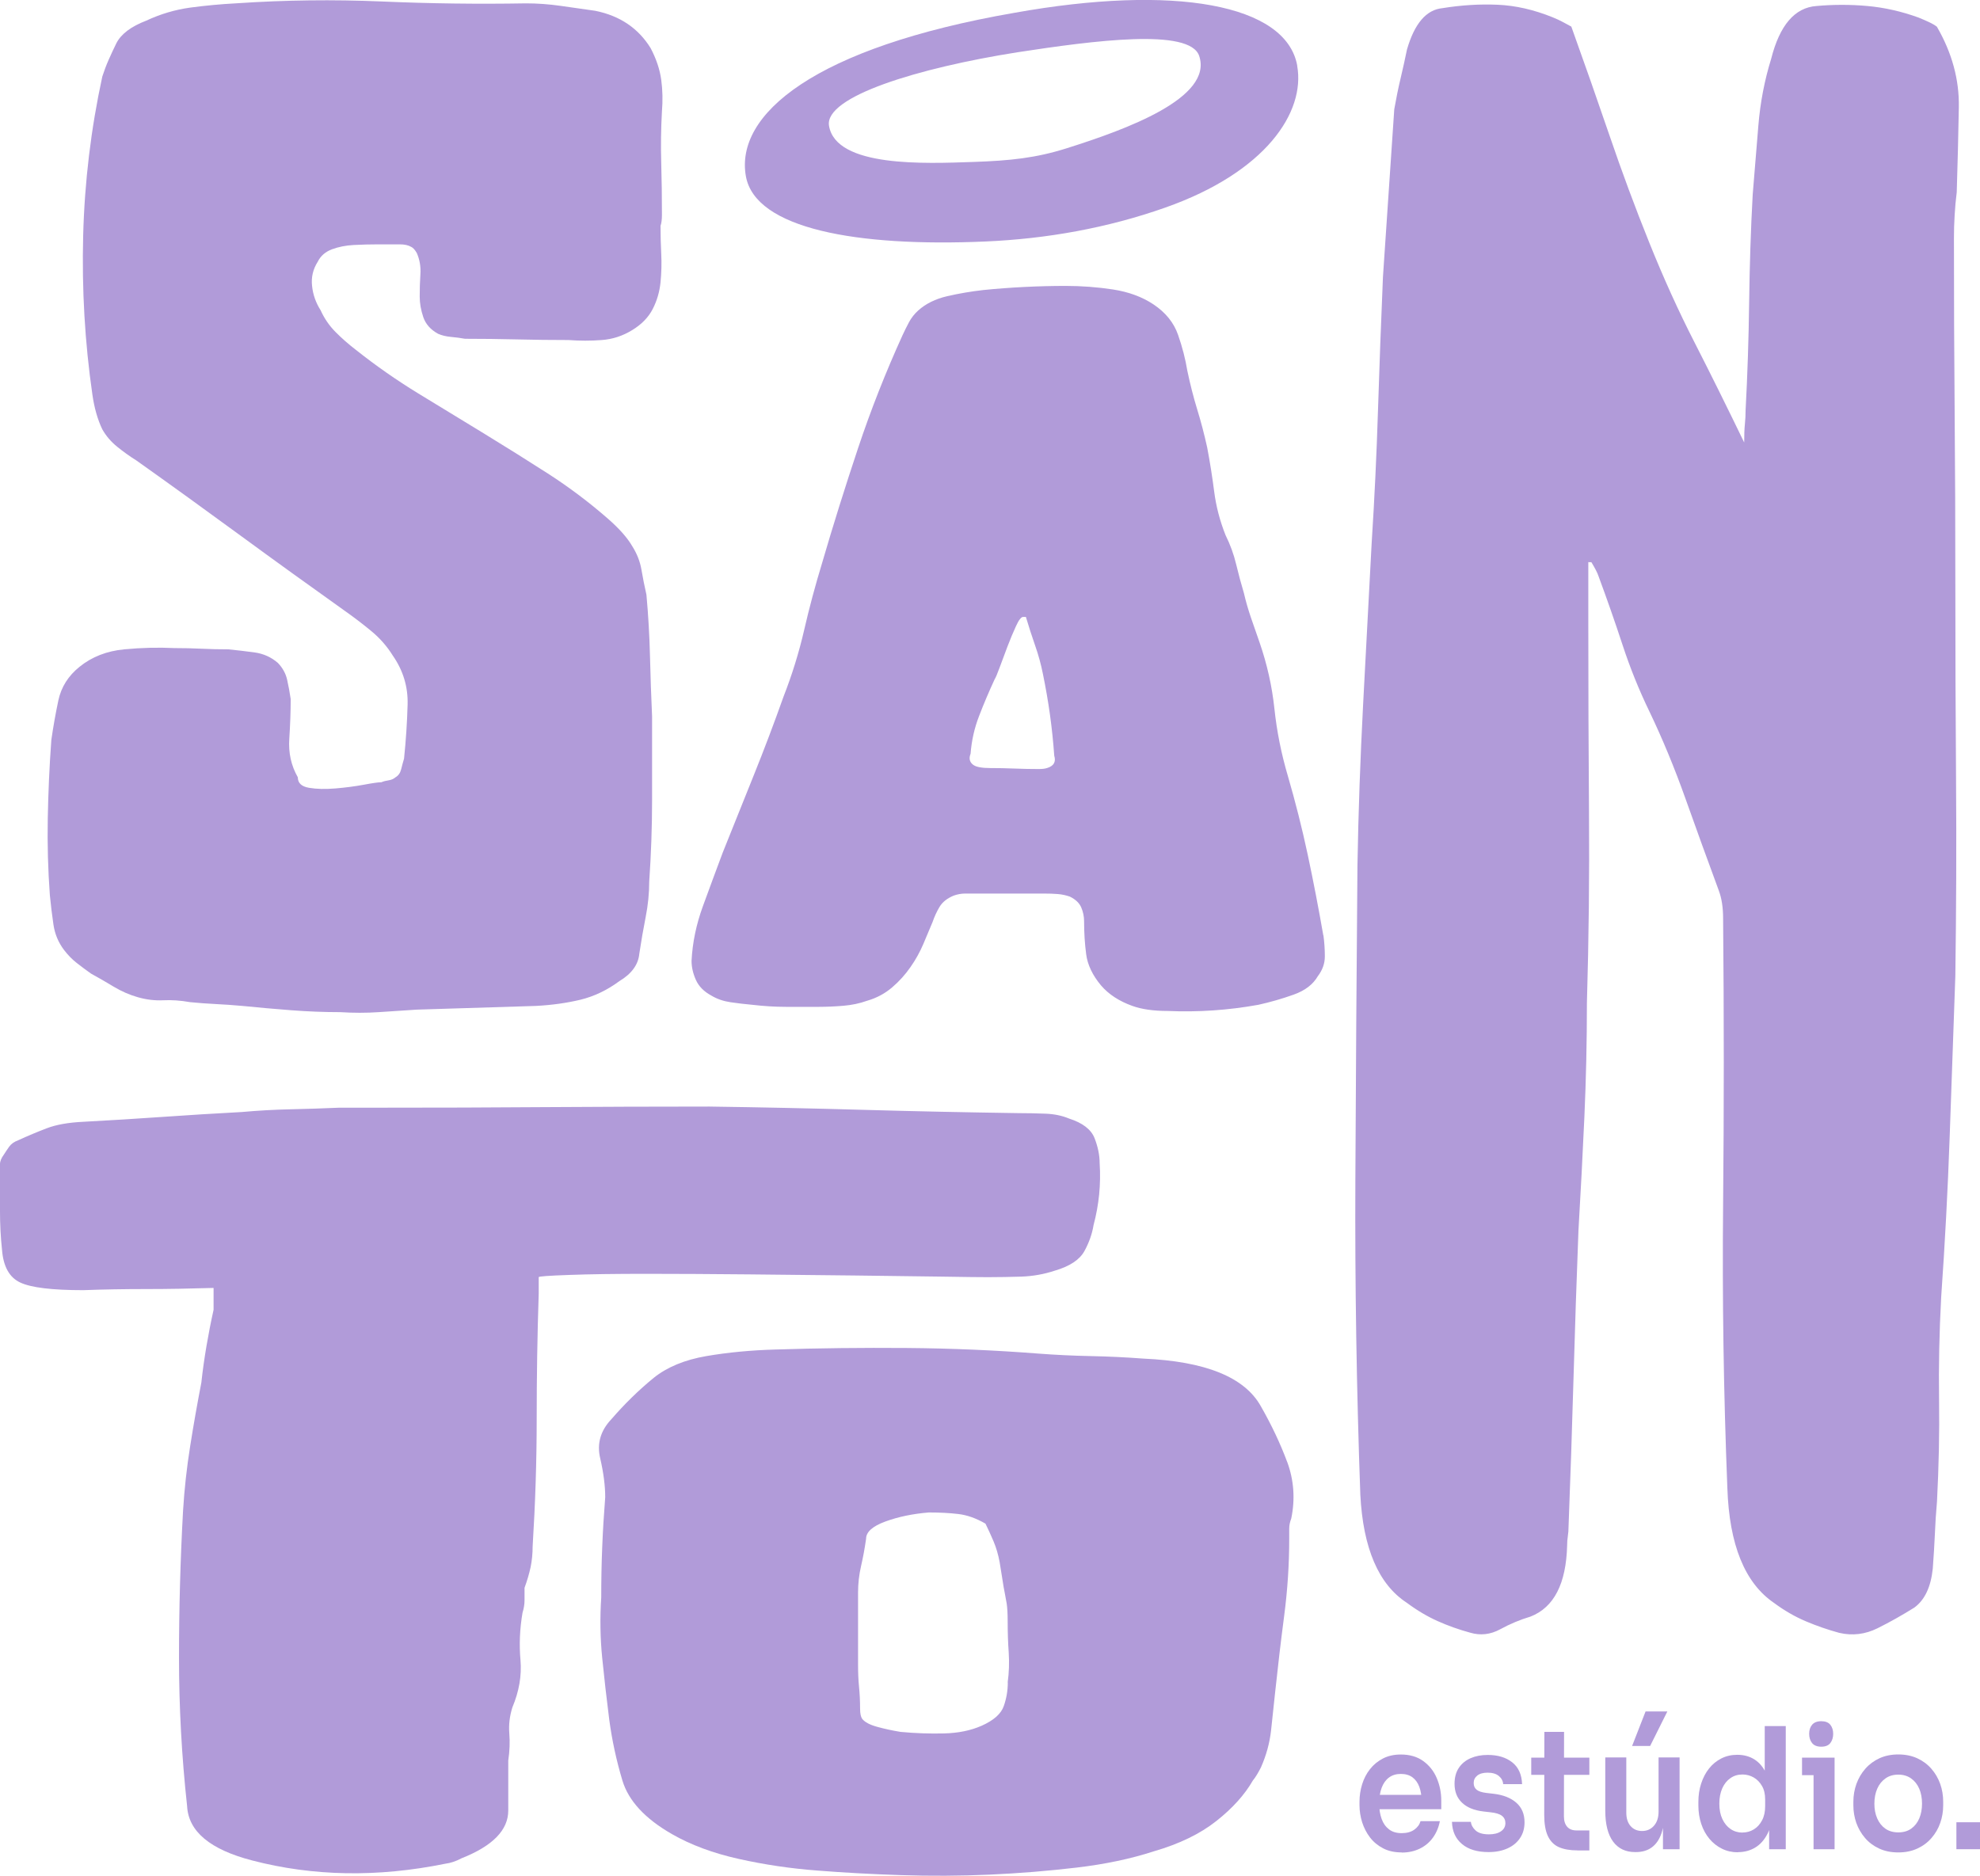
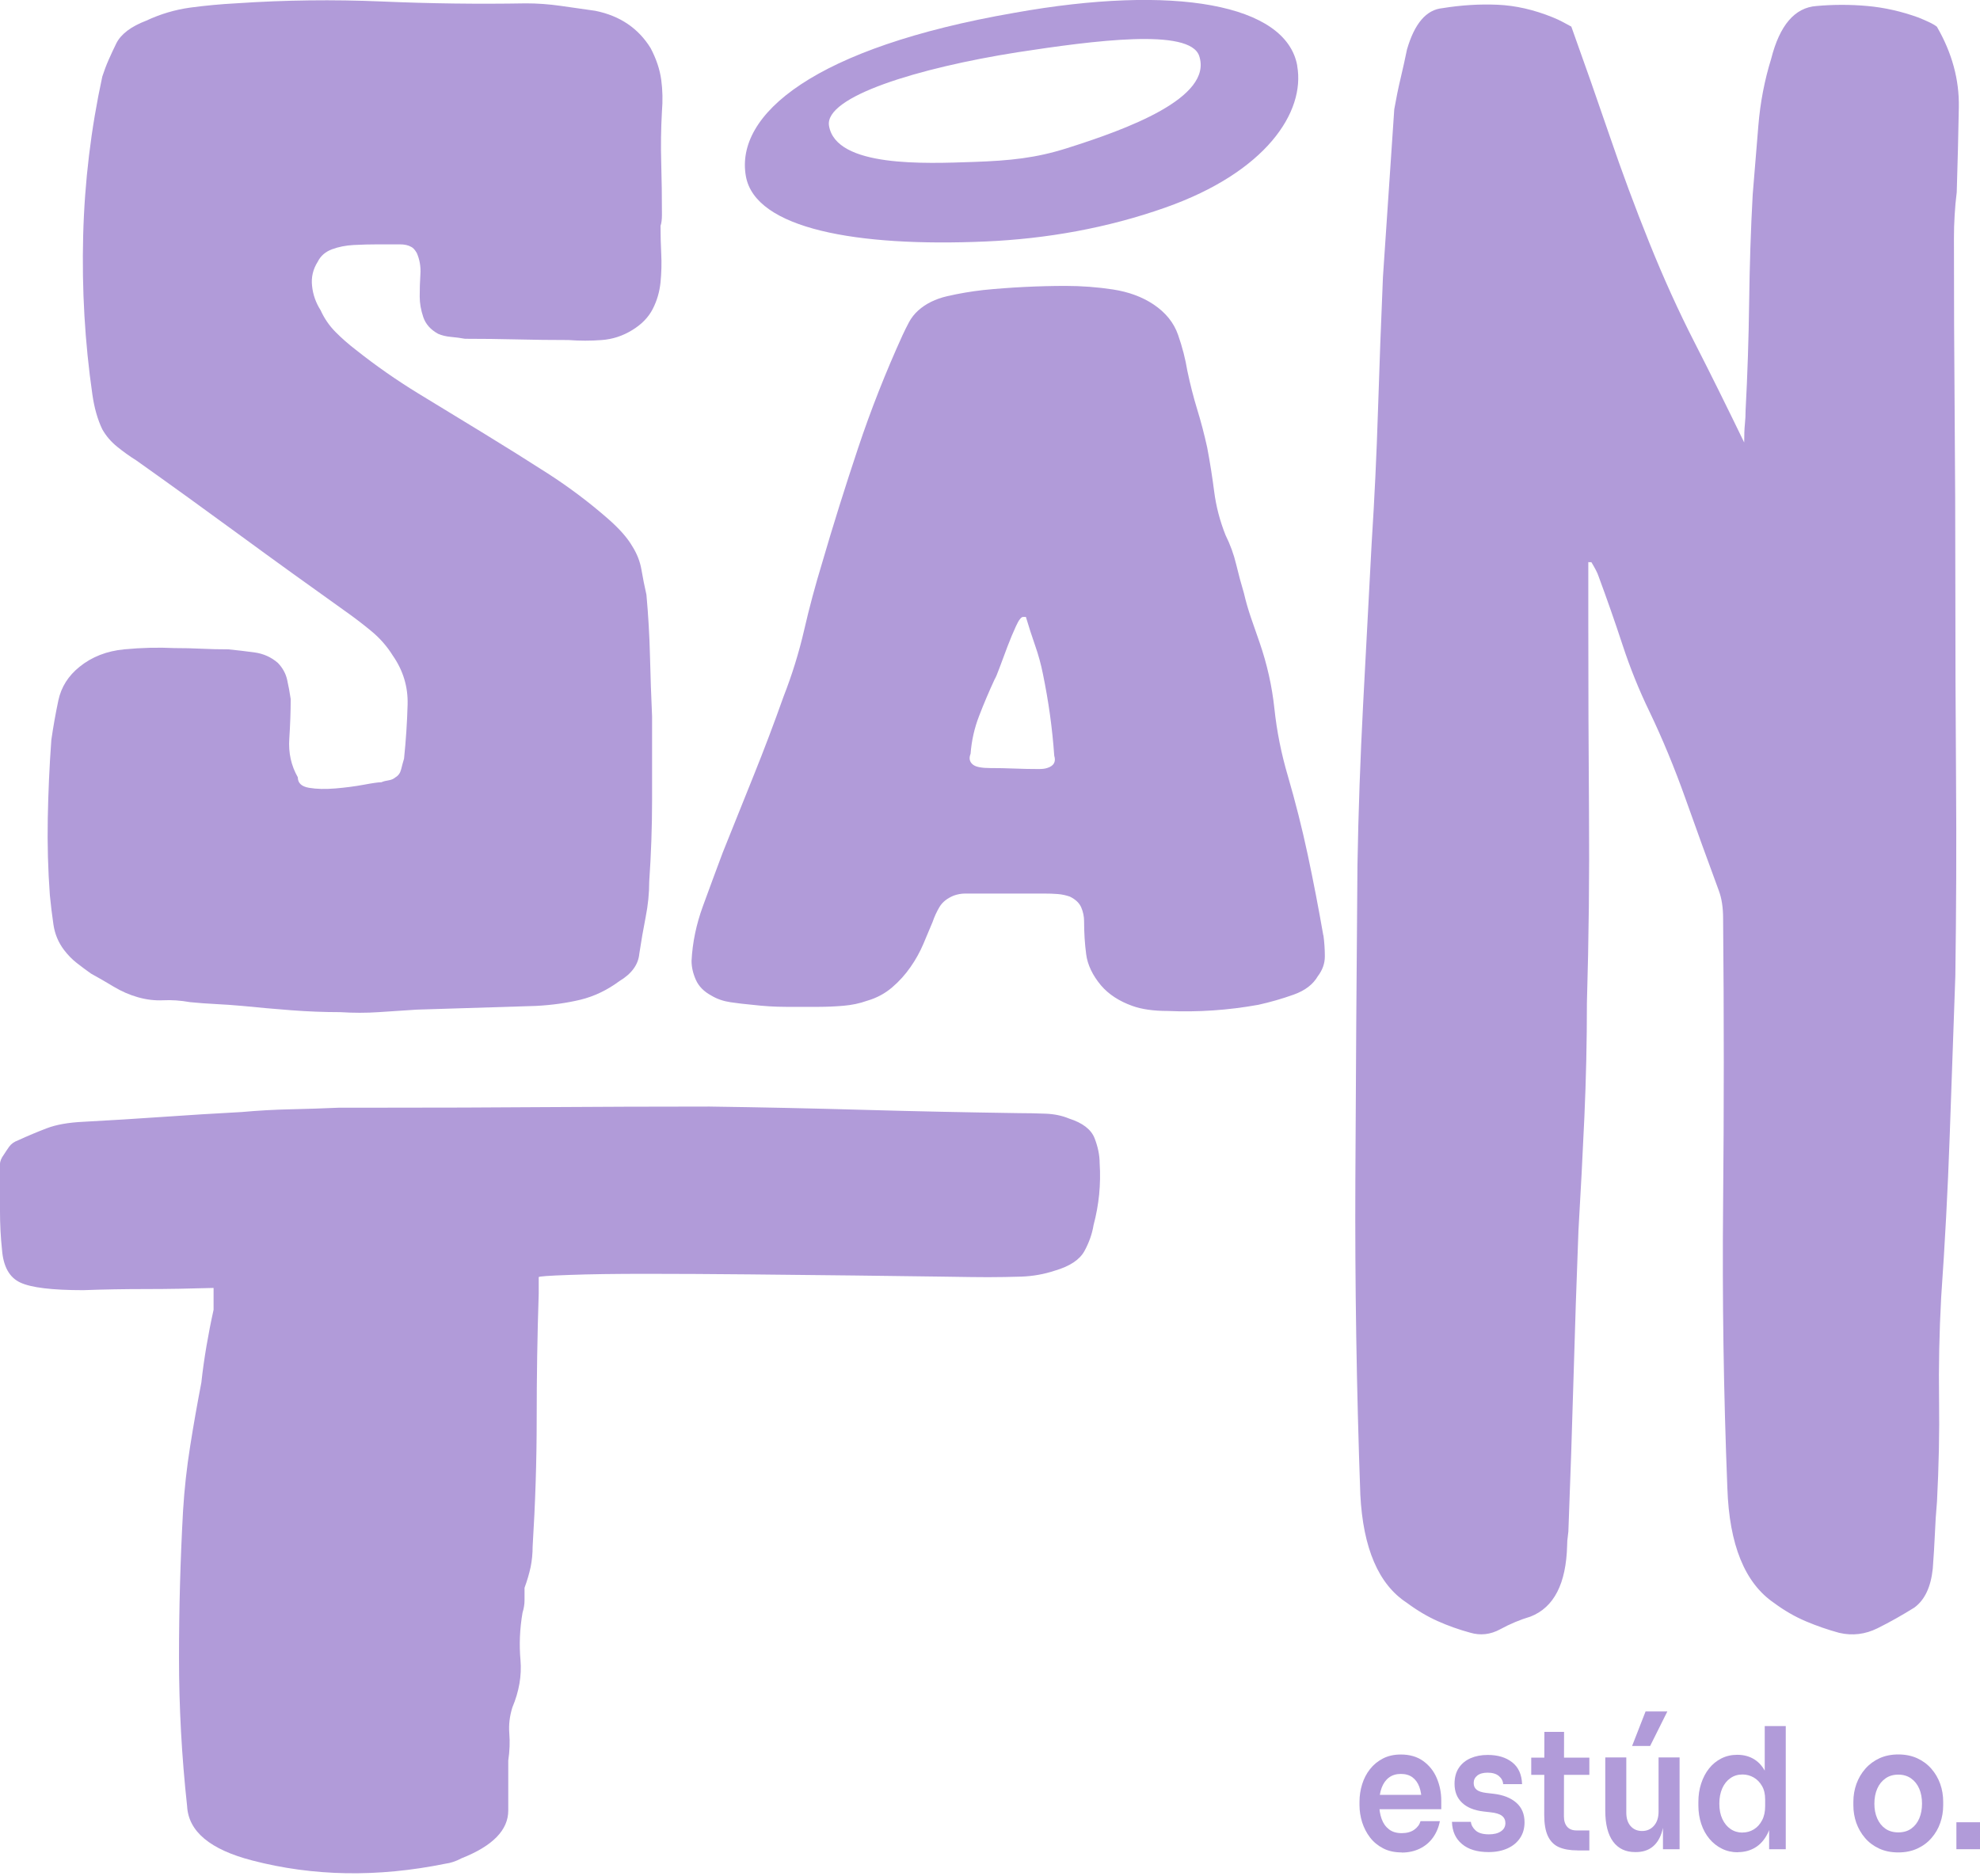
<svg xmlns="http://www.w3.org/2000/svg" id="Camada_2" data-name="Camada 2" viewBox="0 0 283.48 268.58">
  <defs>
    <style>
      .cls-1 {
        fill: #b19bd9;
        stroke-width: 0px;
      }
    </style>
  </defs>
  <g id="Camada_4" data-name="Camada 4">
    <g>
      <g>
        <path class="cls-1" d="M200.69,265.25c-1.01,0-1.9-.19-2.65-.58-.76-.39-1.39-.91-1.89-1.56-.5-.65-.87-1.38-1.13-2.18-.25-.81-.38-1.63-.38-2.46v-.46c0-.87.13-1.71.38-2.52.25-.81.63-1.54,1.13-2.17.5-.64,1.12-1.14,1.85-1.52.74-.38,1.59-.57,2.56-.57,1.27,0,2.34.31,3.2.93.86.62,1.51,1.43,1.94,2.44.43,1.01.65,2.09.65,3.25v1.21h-10.42v-2.05h8.54l-.93,1.01c0-.84-.11-1.55-.33-2.15s-.55-1.05-.99-1.38c-.44-.32-.99-.48-1.66-.48s-1.23.17-1.69.51c-.46.34-.81.83-1.05,1.46s-.36,1.4-.36,2.28c0,.82.12,1.55.35,2.19.23.64.58,1.13,1.06,1.5s1.08.54,1.82.54,1.34-.17,1.8-.5c.46-.33.76-.74.89-1.22h2.77c-.17.9-.51,1.69-1,2.37-.49.68-1.12,1.2-1.88,1.57-.76.37-1.62.56-2.59.56Z" />
        <path class="cls-1" d="M213.12,265.2c-1.62,0-2.89-.38-3.8-1.15-.92-.76-1.4-1.82-1.44-3.18h2.71c.04.45.27.86.67,1.23.4.37,1.04.56,1.91.56.72,0,1.3-.14,1.72-.43.43-.29.64-.68.64-1.18,0-.43-.16-.78-.49-1.04s-.88-.43-1.66-.51l-1.04-.12c-1.31-.16-2.33-.58-3.03-1.26-.71-.68-1.06-1.58-1.06-2.7,0-.9.2-1.66.61-2.27.4-.61.96-1.07,1.68-1.39.71-.31,1.53-.47,2.46-.47,1.44,0,2.61.35,3.51,1.06.9.71,1.36,1.75,1.41,3.12h-2.71c-.03-.45-.23-.84-.61-1.16-.38-.32-.92-.48-1.62-.48-.64,0-1.13.14-1.47.41s-.52.63-.52,1.06.14.74.42.97c.28.23.74.38,1.38.46l1.04.12c1.39.16,2.47.59,3.26,1.28.79.69,1.18,1.63,1.18,2.8,0,.87-.21,1.62-.64,2.26s-1.02,1.13-1.79,1.48c-.77.35-1.67.53-2.71.53Z" />
        <path class="cls-1" d="M219.23,254.14v-2.46h8.32v2.46h-8.32ZM225.86,264.96c-1.08,0-1.98-.16-2.68-.47-.7-.31-1.22-.85-1.57-1.59-.35-.75-.52-1.76-.52-3.03l.02-11.88h2.82l-.02,12.1c0,.64.16,1.14.47,1.49.31.35.75.52,1.33.52h1.84v2.87h-1.69Z" />
        <path class="cls-1" d="M234.1,265.2c-1.36,0-2.41-.5-3.15-1.5-.74-1-1.12-2.48-1.12-4.44v-7.61h3.01v7.9c0,.81.2,1.45.61,1.92s.95.71,1.65.71,1.26-.25,1.7-.75.66-1.17.66-2.03v-7.75h3.01v13.14h-2.38v-5.58h.24c0,1.32-.15,2.42-.46,3.31-.3.88-.76,1.55-1.37,2s-1.37.68-2.28.68h-.13ZM233.67,250.01l1.93-4.95h3.12l-2.47,4.95h-2.58Z" />
        <path class="cls-1" d="M248.81,265.23c-.82,0-1.58-.17-2.27-.51s-1.29-.81-1.8-1.42c-.51-.61-.9-1.32-1.17-2.14-.27-.81-.41-1.69-.41-2.64v-.51c0-.93.13-1.81.4-2.63.27-.82.64-1.54,1.13-2.15.48-.61,1.07-1.09,1.76-1.44.69-.35,1.45-.52,2.29-.52.92,0,1.74.22,2.44.66.7.44,1.26,1.11,1.68,1.99.42.89.65,2,.69,3.33l-.89-1.16v-8.93h3.01v17.63h-2.38v-5.58h.52c-.04,1.34-.29,2.45-.74,3.34-.45.89-1.04,1.56-1.77,2s-1.56.66-2.48.66ZM249.48,262.4c.59,0,1.13-.15,1.62-.45.49-.3.88-.73,1.18-1.3.3-.57.44-1.24.44-2.02v-.97c0-.77-.15-1.42-.46-1.94-.3-.52-.7-.93-1.19-1.21-.49-.28-1.03-.42-1.6-.42-.65,0-1.22.17-1.72.52-.5.35-.89.83-1.17,1.46s-.42,1.36-.42,2.2.14,1.57.43,2.19c.29.62.68,1.1,1.18,1.44.5.34,1.07.51,1.7.51Z" />
-         <path class="cls-1" d="M258,254.19v-2.51h4.66v2.51h-4.66ZM260.75,250.11c-.59,0-1.03-.17-1.31-.52s-.42-.79-.42-1.32.14-.97.42-1.3.72-.51,1.31-.51,1.03.17,1.3.51.41.77.41,1.3-.14.97-.41,1.32-.71.52-1.3.52ZM259.65,264.79v-13.11h3.01v13.11h-3.01Z" />
        <path class="cls-1" d="M271.78,265.25c-1.04,0-1.96-.19-2.75-.56-.79-.37-1.47-.87-2.01-1.51-.55-.64-.96-1.36-1.25-2.16-.28-.8-.42-1.64-.42-2.51v-.51c0-.9.15-1.76.44-2.57.3-.81.72-1.54,1.28-2.17.56-.64,1.23-1.13,2.03-1.5.79-.36,1.69-.54,2.69-.54s1.89.18,2.69.54c.79.36,1.47.86,2.03,1.5.56.64.98,1.36,1.27,2.17.29.81.43,1.67.43,2.57v.51c0,.87-.14,1.71-.42,2.51-.28.81-.7,1.53-1.25,2.16-.55.64-1.22,1.14-2.02,1.51-.79.37-1.71.56-2.73.56ZM271.78,262.38c.74,0,1.36-.18,1.86-.54s.89-.85,1.15-1.47c.26-.62.39-1.32.39-2.11s-.13-1.52-.4-2.14c-.27-.62-.66-1.11-1.17-1.47s-1.12-.54-1.83-.54-1.32.18-1.83.54-.91.85-1.18,1.47c-.27.62-.41,1.33-.41,2.14s.13,1.49.4,2.11c.27.62.65,1.11,1.16,1.47s1.13.54,1.86.54Z" />
        <path class="cls-1" d="M280.1,264.79v-3.86h3.38v3.86h-3.38Z" />
      </g>
      <path class="cls-1" d="M30.55,184.42c-3.3.1-6.5.16-9.6.16s-6.11.05-9.02.16c-4.46,0-7.47-.36-9.02-1.09-1.56-.72-2.43-2.28-2.62-4.67-.2-1.87-.29-3.71-.29-5.52v-6.77c0-.41.19-.88.58-1.4.19-.31.44-.67.73-1.09.29-.41.73-.72,1.31-.93,1.35-.62,2.71-1.19,4.07-1.71,1.35-.52,3.1-.83,5.24-.93,3.88-.21,7.66-.44,11.35-.7,3.68-.26,7.47-.49,11.35-.7,2.33-.21,4.66-.34,6.98-.39,2.33-.05,4.66-.13,6.98-.23h6.11c7.76,0,15.52-.02,23.28-.08,7.76-.05,15.61-.08,23.57-.08,7.37.1,14.74.26,22.12.47,7.37.21,14.74.36,22.12.47,1.35,0,2.66.03,3.93.08,1.26.05,2.37.29,3.35.7,1.94.62,3.15,1.56,3.64,2.8.48,1.24.73,2.44.73,3.58.1,1.5.07,3-.07,4.47-.15,1.48-.41,2.94-.8,4.39-.2,1.24-.63,2.49-1.31,3.73-.68,1.24-2.09,2.18-4.22,2.8-1.56.52-3.16.8-4.8.86-1.65.05-3.25.08-4.8.08-.97,0-3.2-.02-6.69-.08-3.49-.05-7.62-.1-12.37-.16-4.76-.05-9.8-.1-15.13-.16-5.34-.05-10.23-.08-14.7-.08s-8.15.05-11.06.16c-2.91.1-4.36.21-4.36.31v2.33c-.2,6.01-.29,12.03-.29,18.04s-.2,12.08-.58,18.2c0,1.04-.1,2.02-.29,2.96-.2.93-.49,1.92-.87,2.96v1.79c0,.57-.1,1.17-.29,1.79-.39,2.28-.49,4.54-.29,6.77.19,2.23-.2,4.49-1.16,6.77-.39,1.24-.54,2.49-.44,3.73.1,1.24.05,2.54-.15,3.89v7.15c0,2.8-2.23,5.08-6.69,6.84-.78.42-1.55.68-2.33.78-9.7,1.97-18.91,1.81-27.65-.47-6.02-1.56-9.12-4.15-9.31-7.78-.78-7.15-1.16-14.23-1.16-21.23s.19-14.02.58-21.07c.19-3.11.53-6.19,1.02-9.25.48-3.06,1.02-6.09,1.6-9.1.19-1.76.44-3.5.73-5.21.29-1.71.63-3.45,1.02-5.21v-3.11Z" />
-       <path class="cls-1" d="M184.28,209.32c-.97-2.61-2.22-5.26-3.77-7.97-2.32-4.15-7.92-6.42-16.81-6.81-2.51-.19-5.03-.31-7.53-.36-2.51-.05-5.03-.17-7.53-.36-6.18-.48-12.46-.75-18.83-.8-6.37-.05-12.65.02-18.83.22-3.48.1-6.76.41-9.85.94-3.09.53-5.61,1.57-7.53,3.11-2.13,1.74-4.16,3.72-6.08,5.94-1.55,1.64-2.08,3.5-1.59,5.58.48,2.08.72,3.94.72,5.58-.19,2.41-.34,4.8-.43,7.17-.1,2.37-.14,4.76-.14,7.17-.19,2.9-.15,5.79.14,8.69.29,2.9.63,5.84,1.01,8.84.39,2.9,1.01,5.79,1.88,8.69.87,2.9,3.23,5.46,7.1,7.68,2.7,1.55,5.89,2.73,9.56,3.55,3.67.82,7.43,1.38,11.3,1.67,3.67.29,7.63.51,11.88.65,4.25.14,8.5.12,12.75-.07,4.25-.19,8.4-.53,12.46-1.01,4.06-.48,7.72-1.25,11.01-2.32,3.67-1.06,6.66-2.51,8.98-4.35,2.32-1.83,4.06-3.77,5.22-5.79.39-.48.77-1.11,1.16-1.88.77-1.74,1.25-3.5,1.45-5.29.19-1.79.38-3.6.58-5.43.39-3.67.82-7.34,1.3-11.01.48-3.67.72-7.34.72-11.01v-1.45c0-.48.1-.96.29-1.45.58-2.8.38-5.5-.58-8.11ZM144.29,240.9c0,1.16-.19,2.29-.58,3.4-.39,1.11-1.45,2.05-3.19,2.82-1.55.68-3.33,1.04-5.36,1.09-2.03.05-4.11-.02-6.23-.22-1.16-.19-2.27-.43-3.33-.72-1.06-.29-1.79-.67-2.17-1.16-.19-.29-.29-.77-.29-1.45,0-1.06-.05-2.1-.15-3.11-.1-1.01-.14-2.05-.14-3.11v-10.43c0-1.25.14-2.51.43-3.77.29-1.25.53-2.56.72-3.91,0-.96.92-1.79,2.75-2.46,1.83-.67,3.91-1.11,6.23-1.3,1.54,0,2.94.07,4.2.22,1.25.14,2.56.6,3.91,1.38.38.77.77,1.62,1.16,2.54.39.92.67,1.91.87,2.97.19,1.16.33,2.05.43,2.68.09.63.19,1.18.29,1.67.09.48.19,1.01.29,1.59.09.58.14,1.45.14,2.61,0,1.55.05,3.02.15,4.42.09,1.4.05,2.82-.15,4.27Z" />
      <path class="cls-1" d="M85.24,1.55c3.51.71,6.15,2.49,7.91,5.34.81,1.54,1.32,3.06,1.52,4.54.2,1.48.23,3,.1,4.54-.14,2.49-.17,4.95-.1,7.38.07,2.43.1,4.89.1,7.38,0,.71-.07,1.25-.2,1.6,0,1.31.03,2.64.1,4,.07,1.36.03,2.73-.1,4.09-.14,1.37-.51,2.64-1.12,3.83-.61,1.19-1.59,2.2-2.94,3.02-1.35.83-2.81,1.31-4.36,1.42-1.56.12-3.14.12-4.77,0-2.43,0-4.9-.03-7.4-.09-2.5-.06-4.97-.09-7.4-.09-.68-.12-1.35-.21-2.03-.27-.68-.06-1.29-.21-1.82-.44-1.08-.59-1.79-1.39-2.13-2.4-.34-1.01-.51-1.98-.51-2.94,0-1.07.03-2.14.1-3.2.07-1.07-.1-2.07-.51-3.02-.27-.47-.54-.77-.81-.89-.41-.24-.95-.36-1.62-.36h-3.14c-1.15,0-2.3.03-3.45.09-1.15.06-2.2.27-3.14.62-.95.36-1.62.95-2.03,1.78-.68,1.07-.95,2.22-.81,3.47.13,1.25.54,2.4,1.22,3.47.54,1.19,1.25,2.22,2.13,3.11.88.89,1.86,1.75,2.94,2.58,2.84,2.25,5.81,4.33,8.92,6.23,3.11,1.9,6.22,3.8,9.33,5.69,3.11,1.9,6.19,3.83,9.23,5.78,3.04,1.96,5.91,4.12,8.62,6.49,1.62,1.42,2.77,2.73,3.45,3.91.68,1.07,1.12,2.2,1.32,3.38.2,1.19.44,2.37.71,3.56.27,2.97.44,5.9.51,8.81.07,2.91.17,5.78.3,8.63v11.92c0,3.91-.14,7.83-.41,11.74,0,1.66-.17,3.35-.51,5.07-.34,1.72-.64,3.47-.91,5.25-.14,1.54-1.08,2.85-2.84,3.91-1.76,1.3-3.62,2.19-5.58,2.67-1.96.47-4.09.77-6.39.89l-17.04.53c-1.89.12-3.72.24-5.48.36-1.76.12-3.58.12-5.48,0-2.3,0-4.63-.09-7-.27-2.37-.18-4.7-.39-7-.62-1.35-.12-2.64-.21-3.85-.27-1.22-.06-2.43-.15-3.65-.27-1.35-.24-2.64-.33-3.85-.27-1.22.06-2.43-.09-3.65-.44s-2.37-.86-3.45-1.51c-1.08-.65-2.16-1.28-3.24-1.87-.68-.48-1.35-.98-2.03-1.51-.68-.53-1.29-1.16-1.83-1.87-.81-1.07-1.32-2.28-1.52-3.65-.2-1.36-.37-2.76-.51-4.18-.27-3.68-.37-7.35-.3-11.03.07-3.68.23-7.41.51-11.21.27-1.9.61-3.79,1.01-5.69.41-1.9,1.42-3.5,3.04-4.8,1.76-1.42,3.88-2.25,6.39-2.49,2.5-.24,4.9-.29,7.2-.18,1.35,0,2.64.03,3.85.09,1.22.06,2.5.09,3.85.09,1.22.12,2.47.27,3.75.44,1.28.18,2.4.68,3.35,1.51.68.71,1.12,1.51,1.32,2.4.2.89.37,1.81.51,2.76,0,1.78-.07,3.68-.2,5.69-.14,2.02.27,3.86,1.22,5.52,0,.83.54,1.33,1.62,1.51,1.08.18,2.33.21,3.75.09,1.42-.12,2.77-.29,4.06-.53,1.28-.24,2.13-.36,2.54-.36.27-.12.61-.21,1.01-.27.41-.06.74-.21,1.01-.44.41-.24.68-.62.81-1.16.13-.53.27-1.04.41-1.51.27-2.61.44-5.19.51-7.74.07-2.55-.64-4.89-2.13-7.03-.81-1.3-1.82-2.46-3.04-3.47-1.22-1.01-2.5-1.99-3.85-2.94-5-3.56-9.97-7.14-14.91-10.76-4.94-3.62-9.91-7.21-14.91-10.76-.95-.59-1.86-1.25-2.74-1.96-.88-.71-1.59-1.54-2.13-2.49-.68-1.42-1.15-3.08-1.42-4.98-1.08-7.47-1.52-15.06-1.32-22.77.2-7.71,1.12-15.3,2.74-22.77.27-.83.57-1.63.91-2.4.34-.77.71-1.57,1.12-2.4.68-1.3,2.09-2.37,4.26-3.2,2.03-.95,4.12-1.57,6.29-1.87,2.16-.29,4.39-.5,6.69-.62C40.83,0,47.72-.08,54.62.21c6.9.3,13.79.39,20.69.27,1.62,0,3.28.12,4.97.36,1.69.24,3.35.48,4.97.71Z" />
      <path class="cls-1" d="M189.48,133.94c.13.98.2,1.97.2,3s-.34,1.97-1.01,2.85c-.68,1.17-1.82,2.05-3.45,2.63-1.62.58-3.31,1.07-5.07,1.46-4.33.78-8.65,1.07-12.98.88-2.03,0-3.72-.24-5.07-.73-1.89-.68-3.38-1.66-4.46-2.92-1.22-1.46-1.93-2.95-2.13-4.46-.2-1.51-.3-3.09-.3-4.75,0-.68-.14-1.34-.41-1.97-.27-.63-.81-1.14-1.62-1.54-.54-.19-1.12-.32-1.72-.37-.61-.05-1.25-.07-1.93-.07h-11.36c-.54,0-1.08.1-1.62.29-.95.39-1.62.93-2.03,1.61-.41.68-.74,1.41-1.01,2.19-.41.98-.85,2.02-1.32,3.14-.48,1.12-1.08,2.22-1.83,3.29-.74,1.07-1.62,2.05-2.64,2.92s-2.2,1.51-3.55,1.9c-1.08.39-2.23.63-3.45.73-1.22.1-2.37.15-3.45.15h-4.77c-1.56,0-3.14-.1-4.77-.29-1.08-.1-2.13-.22-3.14-.37s-1.93-.46-2.74-.95c-1.08-.58-1.82-1.34-2.23-2.27-.41-.93-.61-1.83-.61-2.7.13-2.63.68-5.24,1.62-7.82.94-2.58,1.89-5.14,2.84-7.68,1.49-3.7,2.97-7.41,4.46-11.11,1.49-3.7,2.91-7.46,4.26-11.26,1.22-3.12,2.2-6.29,2.94-9.5.74-3.22,1.59-6.38,2.54-9.5,1.62-5.56,3.35-11.06,5.17-16.52,1.82-5.46,3.95-10.87,6.39-16.23.27-.58.57-1.19.91-1.83.34-.63.78-1.19,1.32-1.68,1.08-.97,2.47-1.66,4.16-2.05,1.69-.39,3.41-.68,5.17-.88,1.89-.19,3.85-.34,5.88-.44,2.03-.1,3.99-.15,5.88-.15,2.3,0,4.56.17,6.79.51,2.23.34,4.16,1.05,5.78,2.12,1.76,1.17,2.94,2.63,3.55,4.39.61,1.75,1.05,3.46,1.32,5.12.41,1.95.88,3.8,1.42,5.56.54,1.75,1.01,3.56,1.42,5.41.41,2.15.74,4.27,1.01,6.36.27,2.1.81,4.17,1.62,6.21.68,1.37,1.18,2.75,1.52,4.17.34,1.41.71,2.8,1.12,4.17.27,1.17.61,2.34,1.01,3.51.41,1.17.81,2.34,1.22,3.51,1.08,3.12,1.79,6.29,2.13,9.5.34,3.22.98,6.43,1.93,9.65,1.08,3.71,2.03,7.46,2.84,11.26.81,3.8,1.55,7.65,2.23,11.55ZM149.93,109.97c.94-.29,1.28-.88,1.01-1.75-.14-1.95-.34-3.9-.61-5.85-.27-1.95-.61-3.9-1.01-5.85-.27-1.36-.64-2.73-1.12-4.09-.48-1.36-.91-2.73-1.32-4.09h-.41c-.27,0-.61.44-1.01,1.32-.41.88-.81,1.85-1.22,2.92-.41,1.07-.78,2.07-1.12,3-.34.93-.58,1.49-.71,1.68-.81,1.75-1.56,3.51-2.23,5.26-.68,1.75-1.08,3.56-1.22,5.41-.27.68-.14,1.22.41,1.61.41.29,1.22.44,2.43.44,1.08,0,2.23.02,3.45.07,1.22.05,2.36.07,3.45.07.54,0,.94-.05,1.22-.15Z" />
      <path class="cls-1" d="M227.4,80.45v8.55c0,9.21.03,18.32.1,27.31.07,9-.03,18.1-.3,27.31,0,5.49-.12,10.91-.36,16.29-.24,5.38-.53,10.81-.85,16.29-.27,7.02-.51,14.1-.71,21.22-.2,7.13-.44,14.2-.71,21.22,0,.44-.03.88-.1,1.32-.07.44-.1.88-.1,1.32-.14,5.49-1.88,8.88-5.24,10.2-1.48.44-2.92,1.04-4.33,1.81-1.41.77-2.85.93-4.33.49-1.61-.44-3.16-.99-4.63-1.65-1.48-.66-2.95-1.53-4.43-2.63-4.03-2.63-6.25-7.78-6.65-15.46-.54-15.14-.78-30.16-.71-45.08.07-14.91.17-29.94.3-45.08.13-7.68.41-15.35.81-23.03.41-7.68.81-15.35,1.22-23.03.41-6.36.71-12.72.91-19.08.2-6.36.44-12.72.71-19.08.27-3.95.54-7.95.81-12.01.27-4.06.54-8.06.81-12.01.27-1.53.57-3.01.91-4.44.34-1.42.64-2.8.91-4.11,1.08-3.73,2.77-5.7,5.07-5.92,2.7-.44,5.34-.6,7.91-.49,2.57.11,5.2.71,7.91,1.81.54.22,1.01.44,1.42.66.41.22.81.44,1.22.66,1.89,5.26,3.72,10.48,5.48,15.63,1.76,5.16,3.65,10.26,5.68,15.3,2.03,5.05,4.19,9.82,6.49,14.31,2.3,4.5,4.66,9.27,7.1,14.31,0-1.09.03-1.97.1-2.63.07-.66.1-1.32.1-1.97.27-5.04.44-10.2.51-15.46.07-5.26.23-10.42.51-15.46.27-3.29.54-6.58.81-9.87.27-3.29.88-6.47,1.83-9.54,1.22-4.82,3.38-7.35,6.49-7.57,2.43-.22,4.87-.22,7.3,0,2.43.22,4.87.77,7.3,1.65.54.22,1.05.44,1.52.66.47.22.84.44,1.12.66,2.16,3.73,3.21,7.57,3.14,11.52-.07,3.95-.17,8.01-.3,12.17-.14,1.1-.24,2.2-.3,3.29-.07,1.1-.1,2.2-.1,3.29,0,8.34.03,16.62.1,24.84.07,8.23.1,16.51.1,24.84,0,9.21.03,18.48.1,27.8.07,9.33.03,18.7-.1,28.13-.27,7.68-.54,15.36-.81,23.03-.27,7.68-.68,15.36-1.22,23.03-.27,5.05-.37,9.93-.3,14.64.07,4.72-.04,9.6-.3,14.64-.14,1.54-.24,3.07-.3,4.61-.07,1.54-.17,3.18-.3,4.94-.27,2.63-1.15,4.5-2.64,5.59-1.76,1.1-3.52,2.09-5.27,2.96-1.76.87-3.58,1.1-5.48.66-1.62-.44-3.21-.99-4.77-1.65-1.56-.66-3.08-1.53-4.56-2.63-4.19-2.85-6.42-8.33-6.69-16.45-.54-13.6-.74-27.14-.61-40.63.13-13.49.13-27.14,0-40.96,0-1.53-.2-2.85-.61-3.95-1.62-4.39-3.21-8.77-4.77-13.16-1.56-4.39-3.28-8.55-5.17-12.5-1.49-3.07-2.77-6.25-3.85-9.54-1.08-3.29-2.23-6.58-3.45-9.87-.14-.44-.48-1.09-1.01-1.97h-.41Z" />
      <path class="cls-1" d="M185.72,9.42c1.19,6.63-4.47,15.22-18.87,20.3-8.29,2.93-17,4.48-25.77,4.86-18.38.8-32.94-1.81-34.29-9.34-1.58-8.84,9.74-18.43,38.47-23.41,22.83-4.09,38.89-1.26,40.47,7.58ZM171.69,8.01c-1.34-4.02-15.07-2.2-25.99-.53-14.28,2.25-27.7,6.36-27.01,10.53,1,6,13.82,5.41,20.63,5.18,5.37-.18,9.02-.58,13.34-1.94,8.66-2.73,21.03-7.24,19.03-13.24Z" />
    </g>
  </g>
</svg>